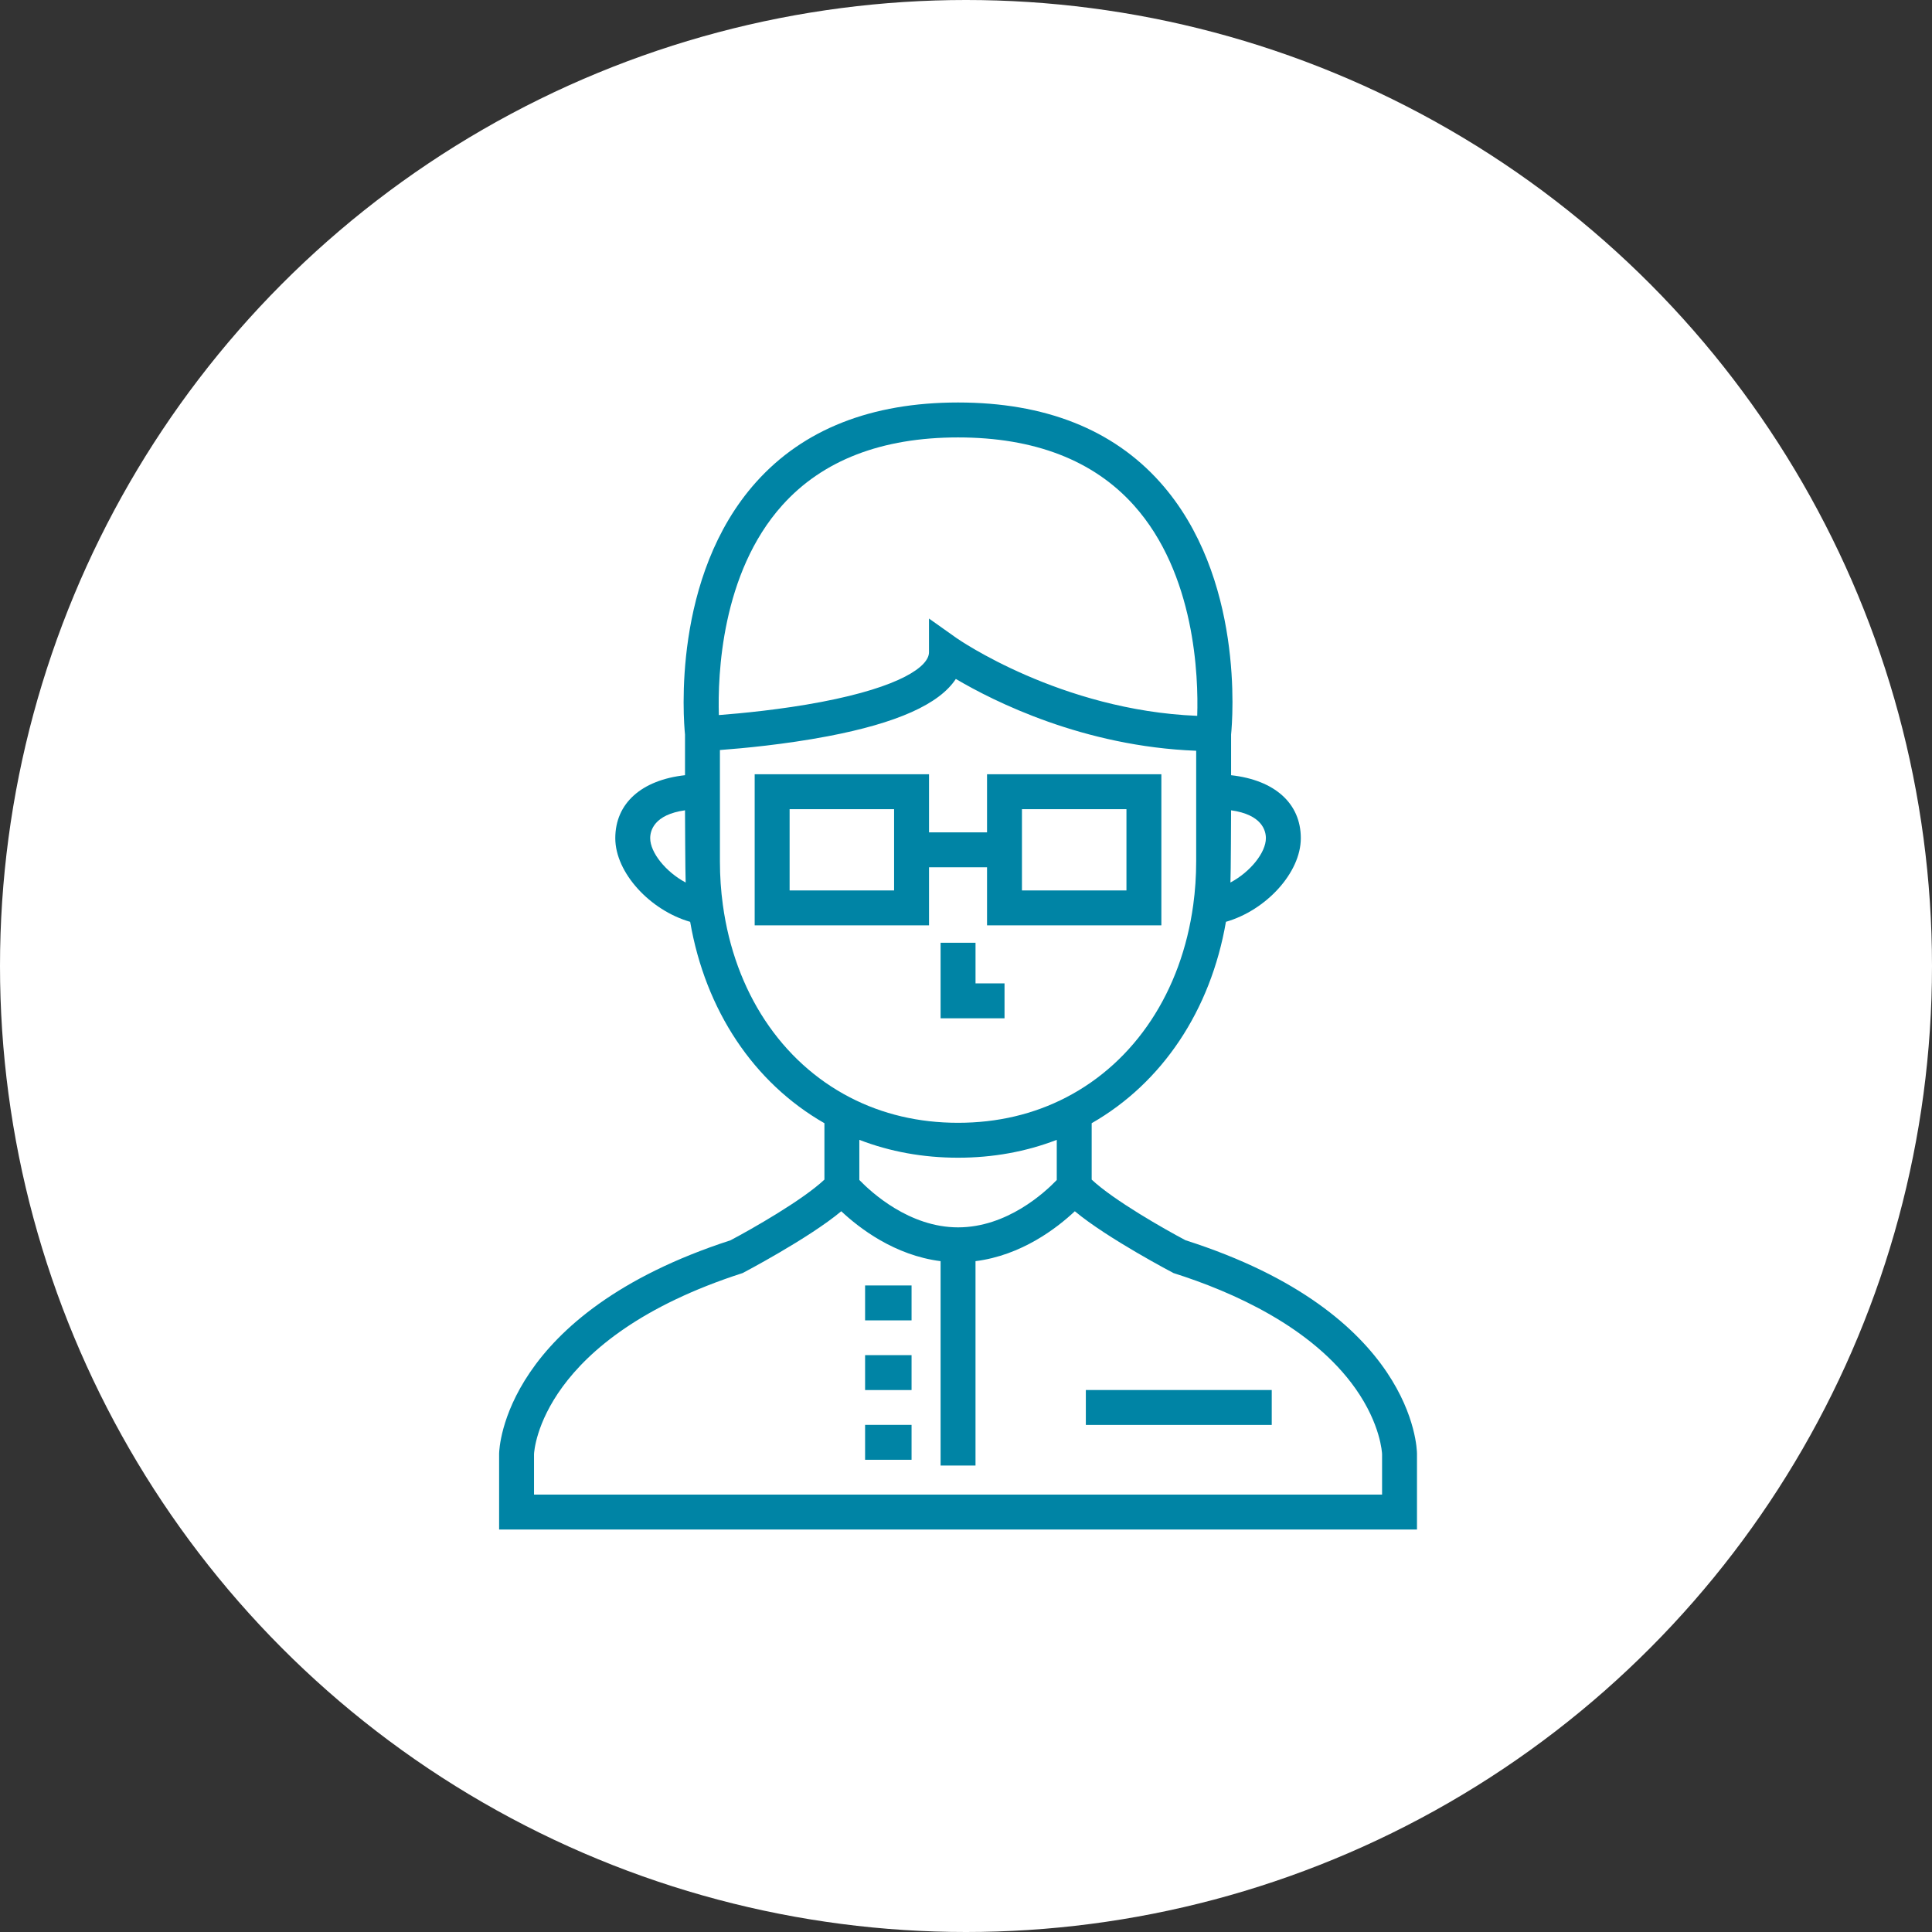
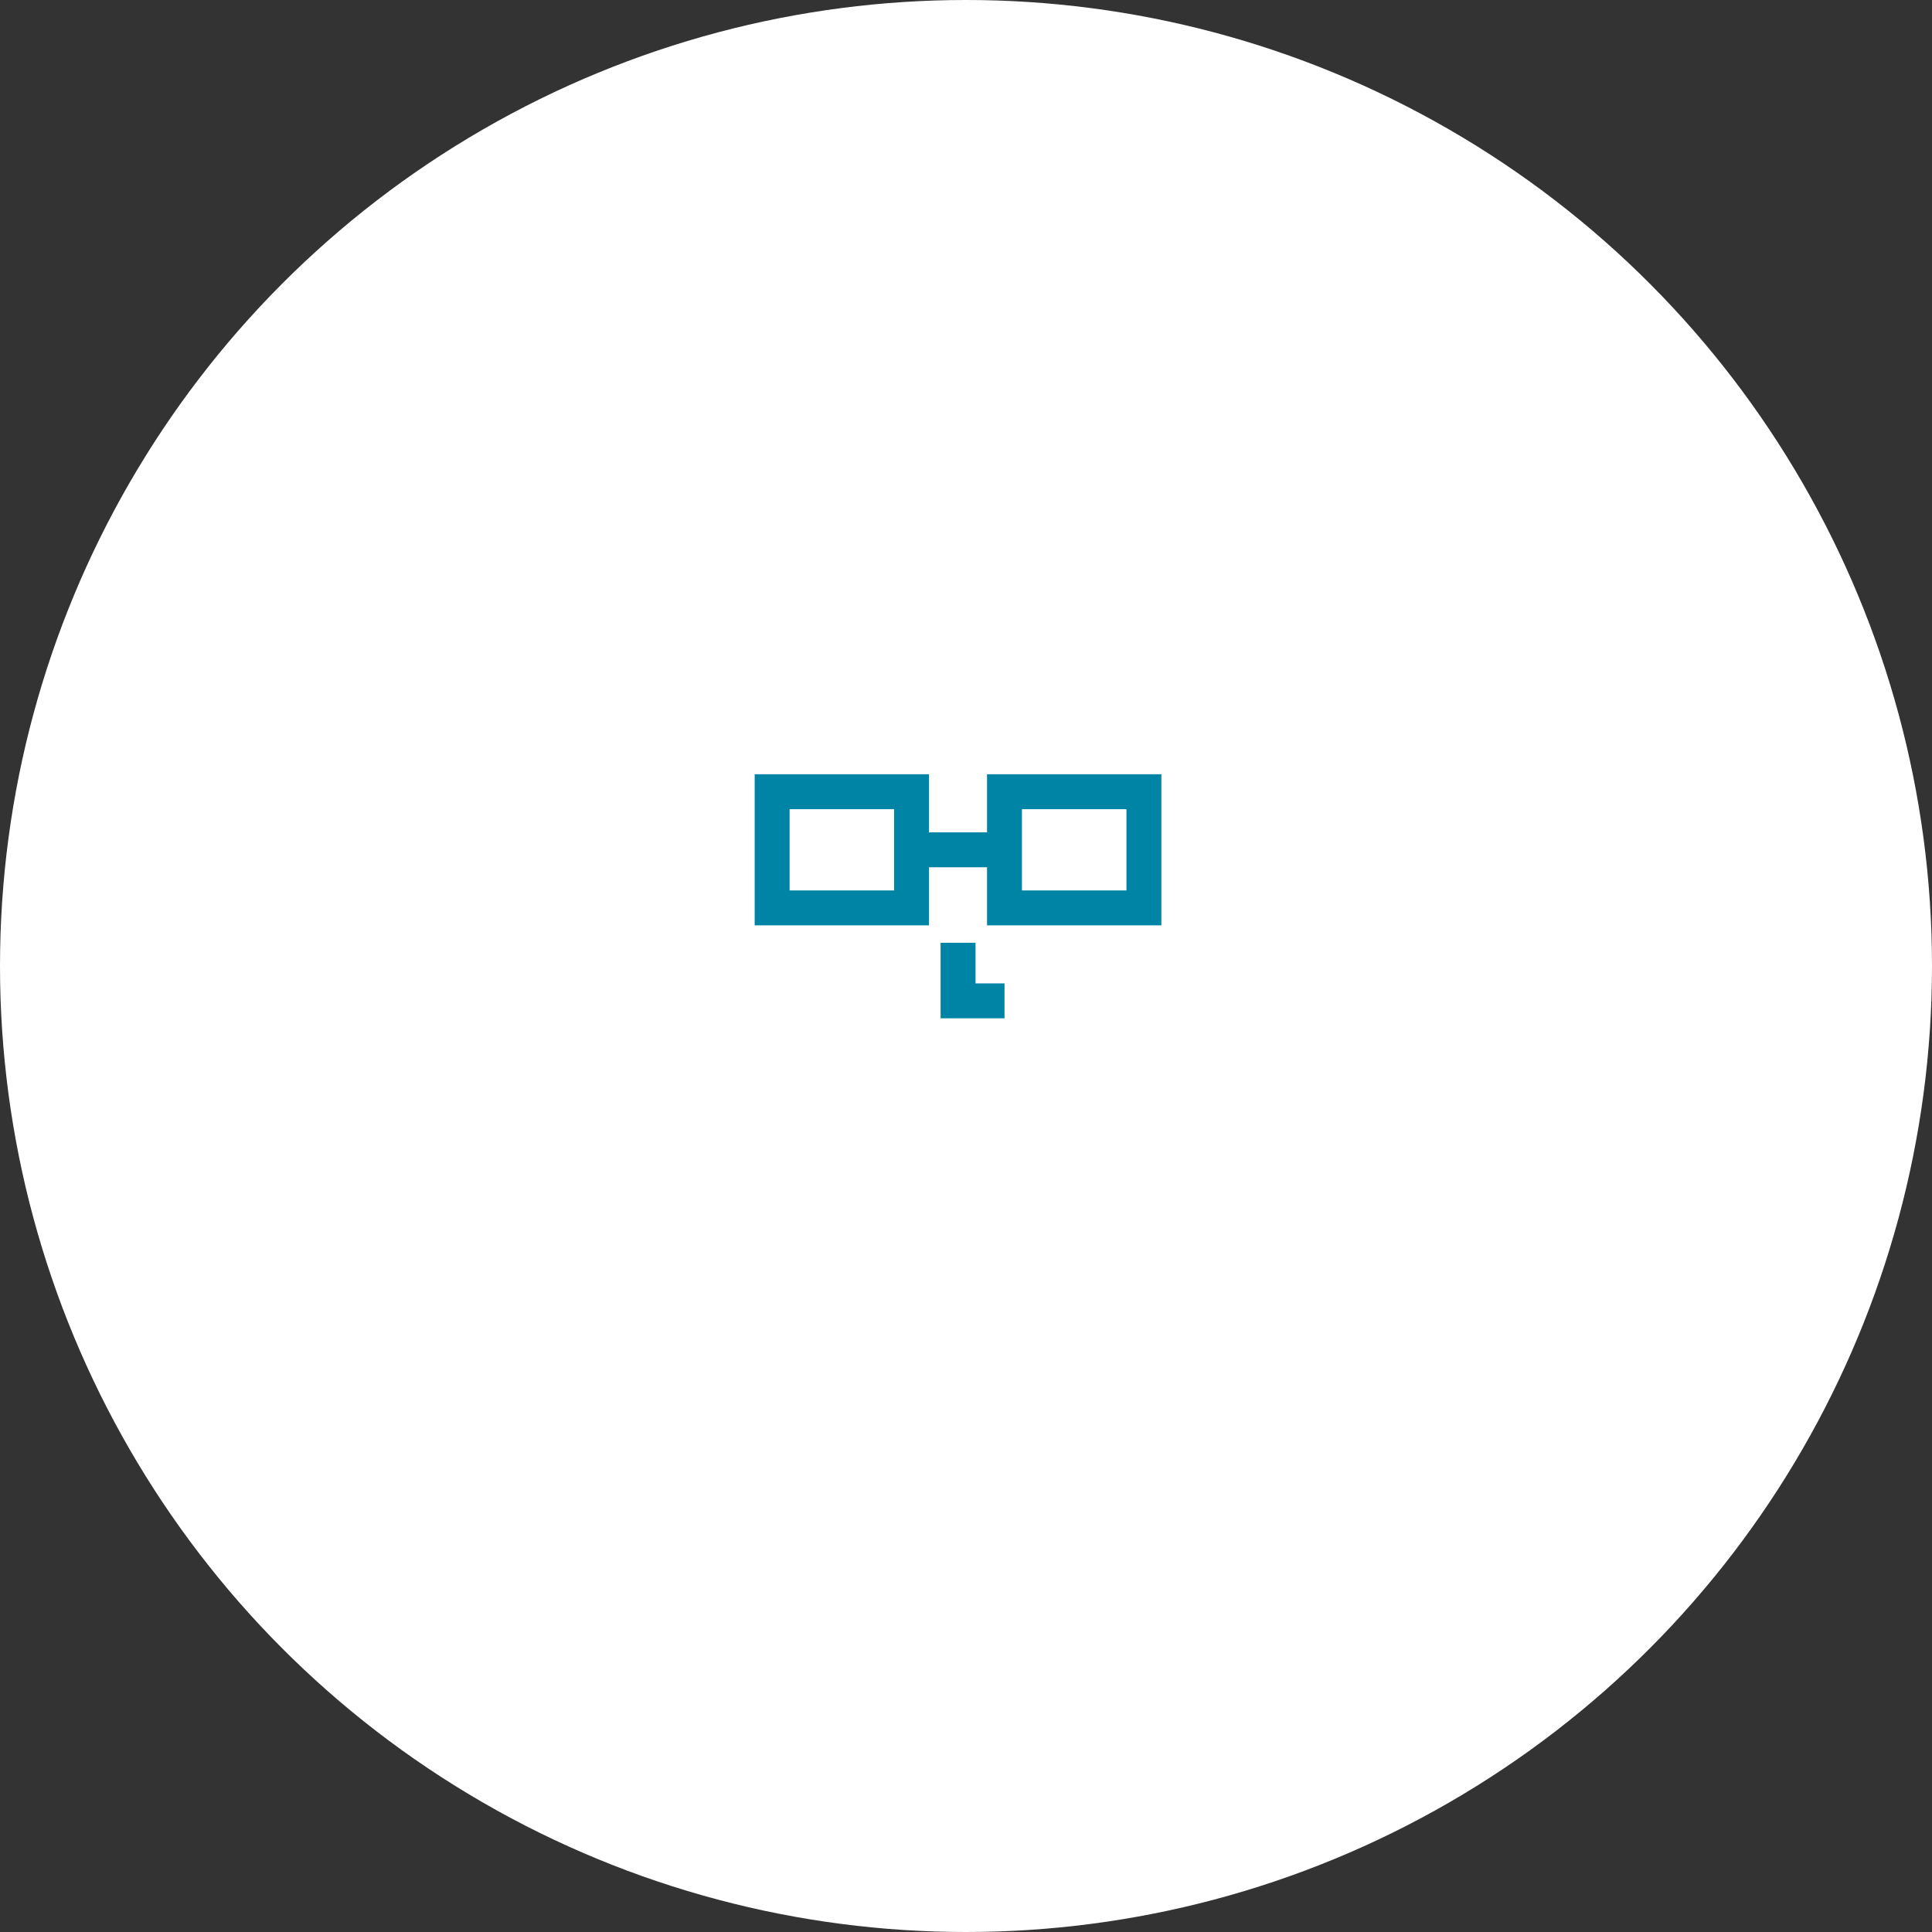
<svg xmlns="http://www.w3.org/2000/svg" width="100" height="100" viewBox="0 0 100 100" fill="none">
  <rect x="0" y="0" width="100" height="100" fill="#333333" stroke="none" />
  <circle cx="50" cy="50" r="50" fill="white" />
-   <path d="M61.364 64.196C60.29 63.629 57.649 62.13 56.505 61.056V58.137C60.164 56.042 62.662 52.295 63.454 47.713C65.526 47.119 67.33 45.174 67.33 43.385C67.33 41.575 65.97 40.374 63.721 40.125V38.02C63.797 37.26 64.412 29.839 60.041 24.955C57.593 22.22 54.076 20.833 49.589 20.833C45.1 20.833 41.583 22.22 39.135 24.955C34.764 29.839 35.38 37.261 35.456 38.02V40.124C33.208 40.374 31.847 41.575 31.847 43.385C31.847 45.175 33.652 47.121 35.723 47.714C36.515 52.296 39.013 56.043 42.672 58.137V61.056C41.528 62.131 38.883 63.631 37.811 64.197C26.094 68.002 25.839 74.946 25.834 75.24L25.834 79.167H73.343V75.251C73.342 74.955 73.174 67.965 61.364 64.196ZM63.721 41.941C65.326 42.167 65.522 42.997 65.522 43.385C65.522 44.122 64.727 45.124 63.687 45.679C63.709 45.316 63.721 41.941 63.721 41.941ZM33.654 43.385C33.654 42.997 33.851 42.167 35.456 41.941C35.456 41.941 35.469 45.317 35.49 45.679C34.451 45.125 33.654 44.122 33.654 43.385ZM40.489 26.153C42.579 23.822 45.641 22.641 49.589 22.641C53.536 22.641 56.597 23.822 58.688 26.153C61.868 29.699 62.033 35.026 61.968 37.052C54.894 36.769 49.564 33.065 49.51 33.026L48.084 32.015V33.763C48.084 34.491 46.622 35.547 42.52 36.331C40.45 36.726 38.355 36.924 37.208 37.012C37.146 34.956 37.33 29.676 40.489 26.153ZM37.415 46.838C37.314 46.105 37.263 45.347 37.263 44.588V38.821C38.431 38.735 40.623 38.532 42.843 38.109C46.424 37.427 48.615 36.45 49.474 35.142C51.438 36.302 56.075 38.636 61.914 38.859V44.588C61.914 45.347 61.863 46.104 61.762 46.839C61.15 51.321 58.754 54.952 55.186 56.8C53.502 57.673 51.618 58.116 49.589 58.116C47.559 58.116 45.675 57.673 43.991 56.8C40.424 54.953 38.027 51.322 37.415 46.838ZM54.698 58.998V61.077C54.08 61.722 52.124 63.528 49.589 63.528C47.069 63.528 45.1 61.719 44.479 61.075V58.998C46.067 59.611 47.779 59.923 49.589 59.923C51.398 59.923 53.11 59.611 54.698 58.998ZM71.536 77.359H27.641V75.267C27.649 75.077 27.986 69.262 38.44 65.893C38.44 65.893 41.86 64.101 43.544 62.694C44.471 63.565 46.303 64.978 48.685 65.277V75.857H50.492V65.277C52.874 64.978 54.706 63.565 55.633 62.694C57.317 64.101 60.741 65.894 60.741 65.894C63.804 66.864 67.925 68.691 70.17 71.887C71.459 73.722 71.533 75.19 71.536 75.265V77.359H71.536Z" fill="#0084A5" />
  <path d="M48.086 44.89H51.089V47.896H60.112V40.075H51.089V43.083H48.086V40.075H39.062V47.896H48.086V44.89ZM52.896 41.883H58.305V46.089H52.896V41.883ZM46.278 46.089H40.87V41.883H46.278V46.089Z" fill="#0084A5" />
  <path d="M50.493 48.797H48.685V52.707H51.994V50.9H50.493V48.797Z" fill="#0084A5" />
-   <path d="M65.825 71.947H56.203V73.754H65.825V71.947Z" fill="#0084A5" />
-   <path d="M47.182 66.535H44.777V68.342H47.182V66.535Z" fill="#0084A5" />
-   <path d="M47.182 70.142H44.777V71.949H47.182V70.142Z" fill="#0084A5" />
-   <path d="M47.182 73.751H44.777V75.558H47.182V73.751Z" fill="#0084A5" />
</svg>